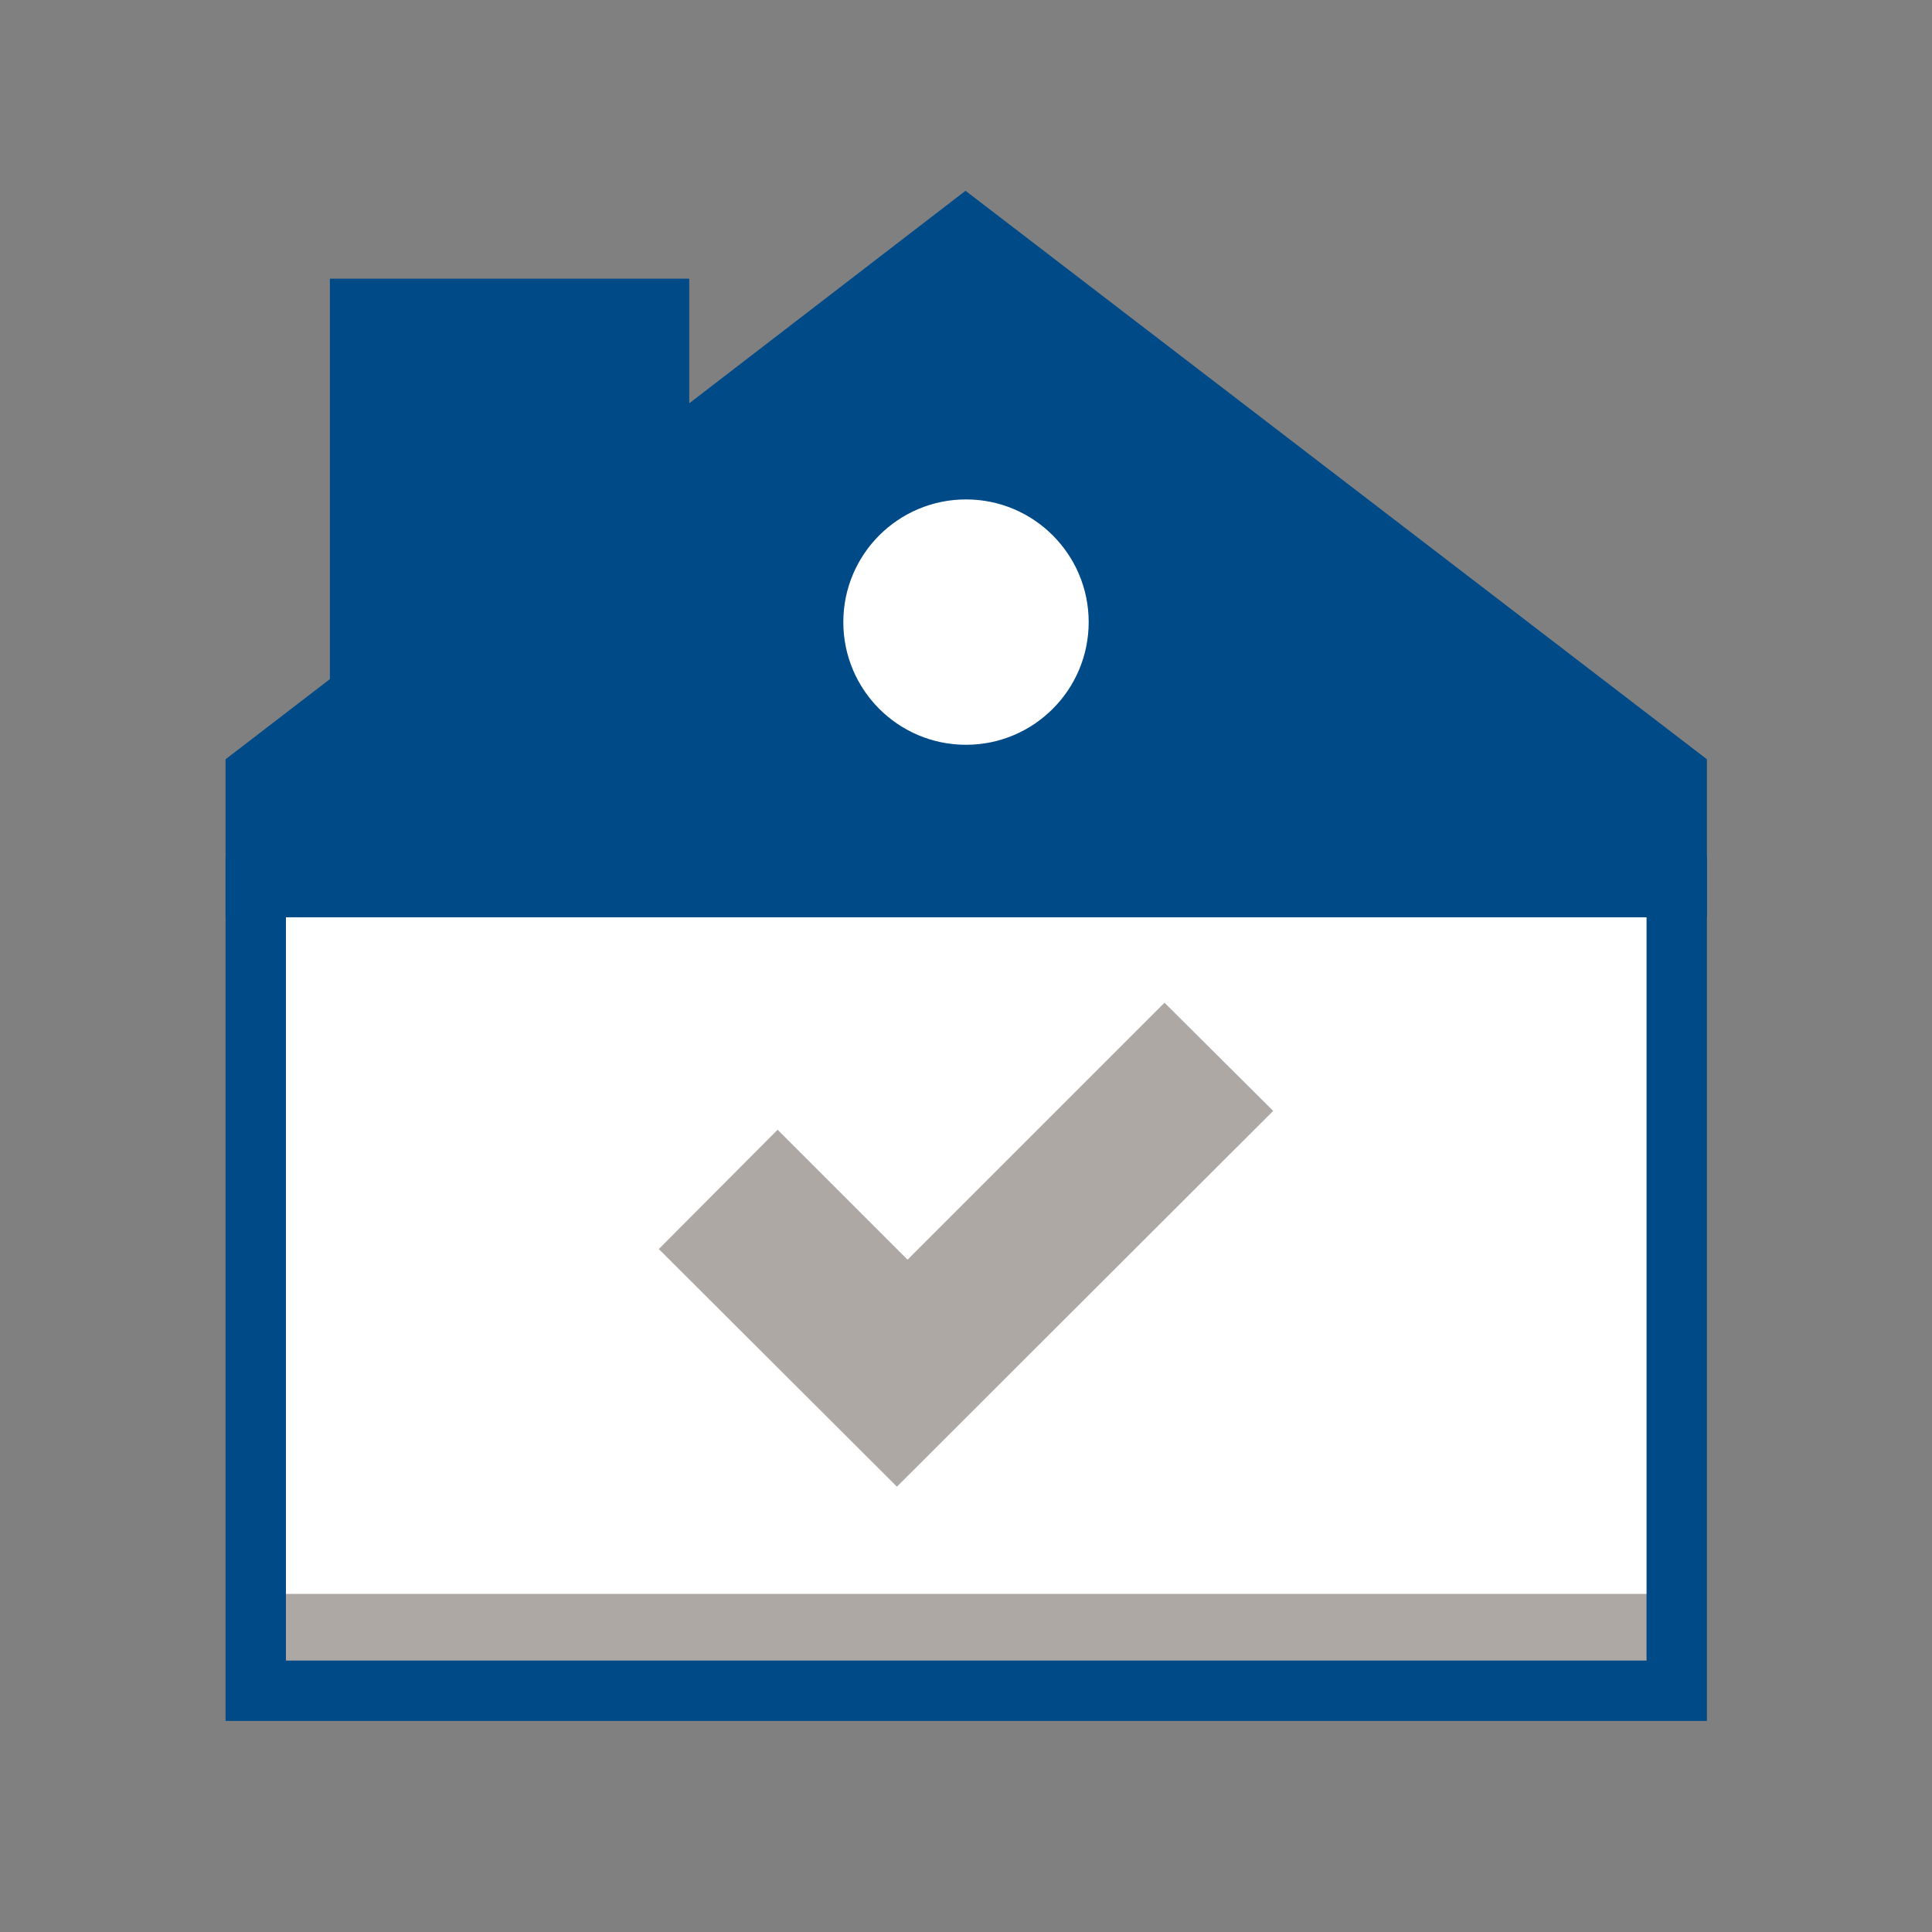
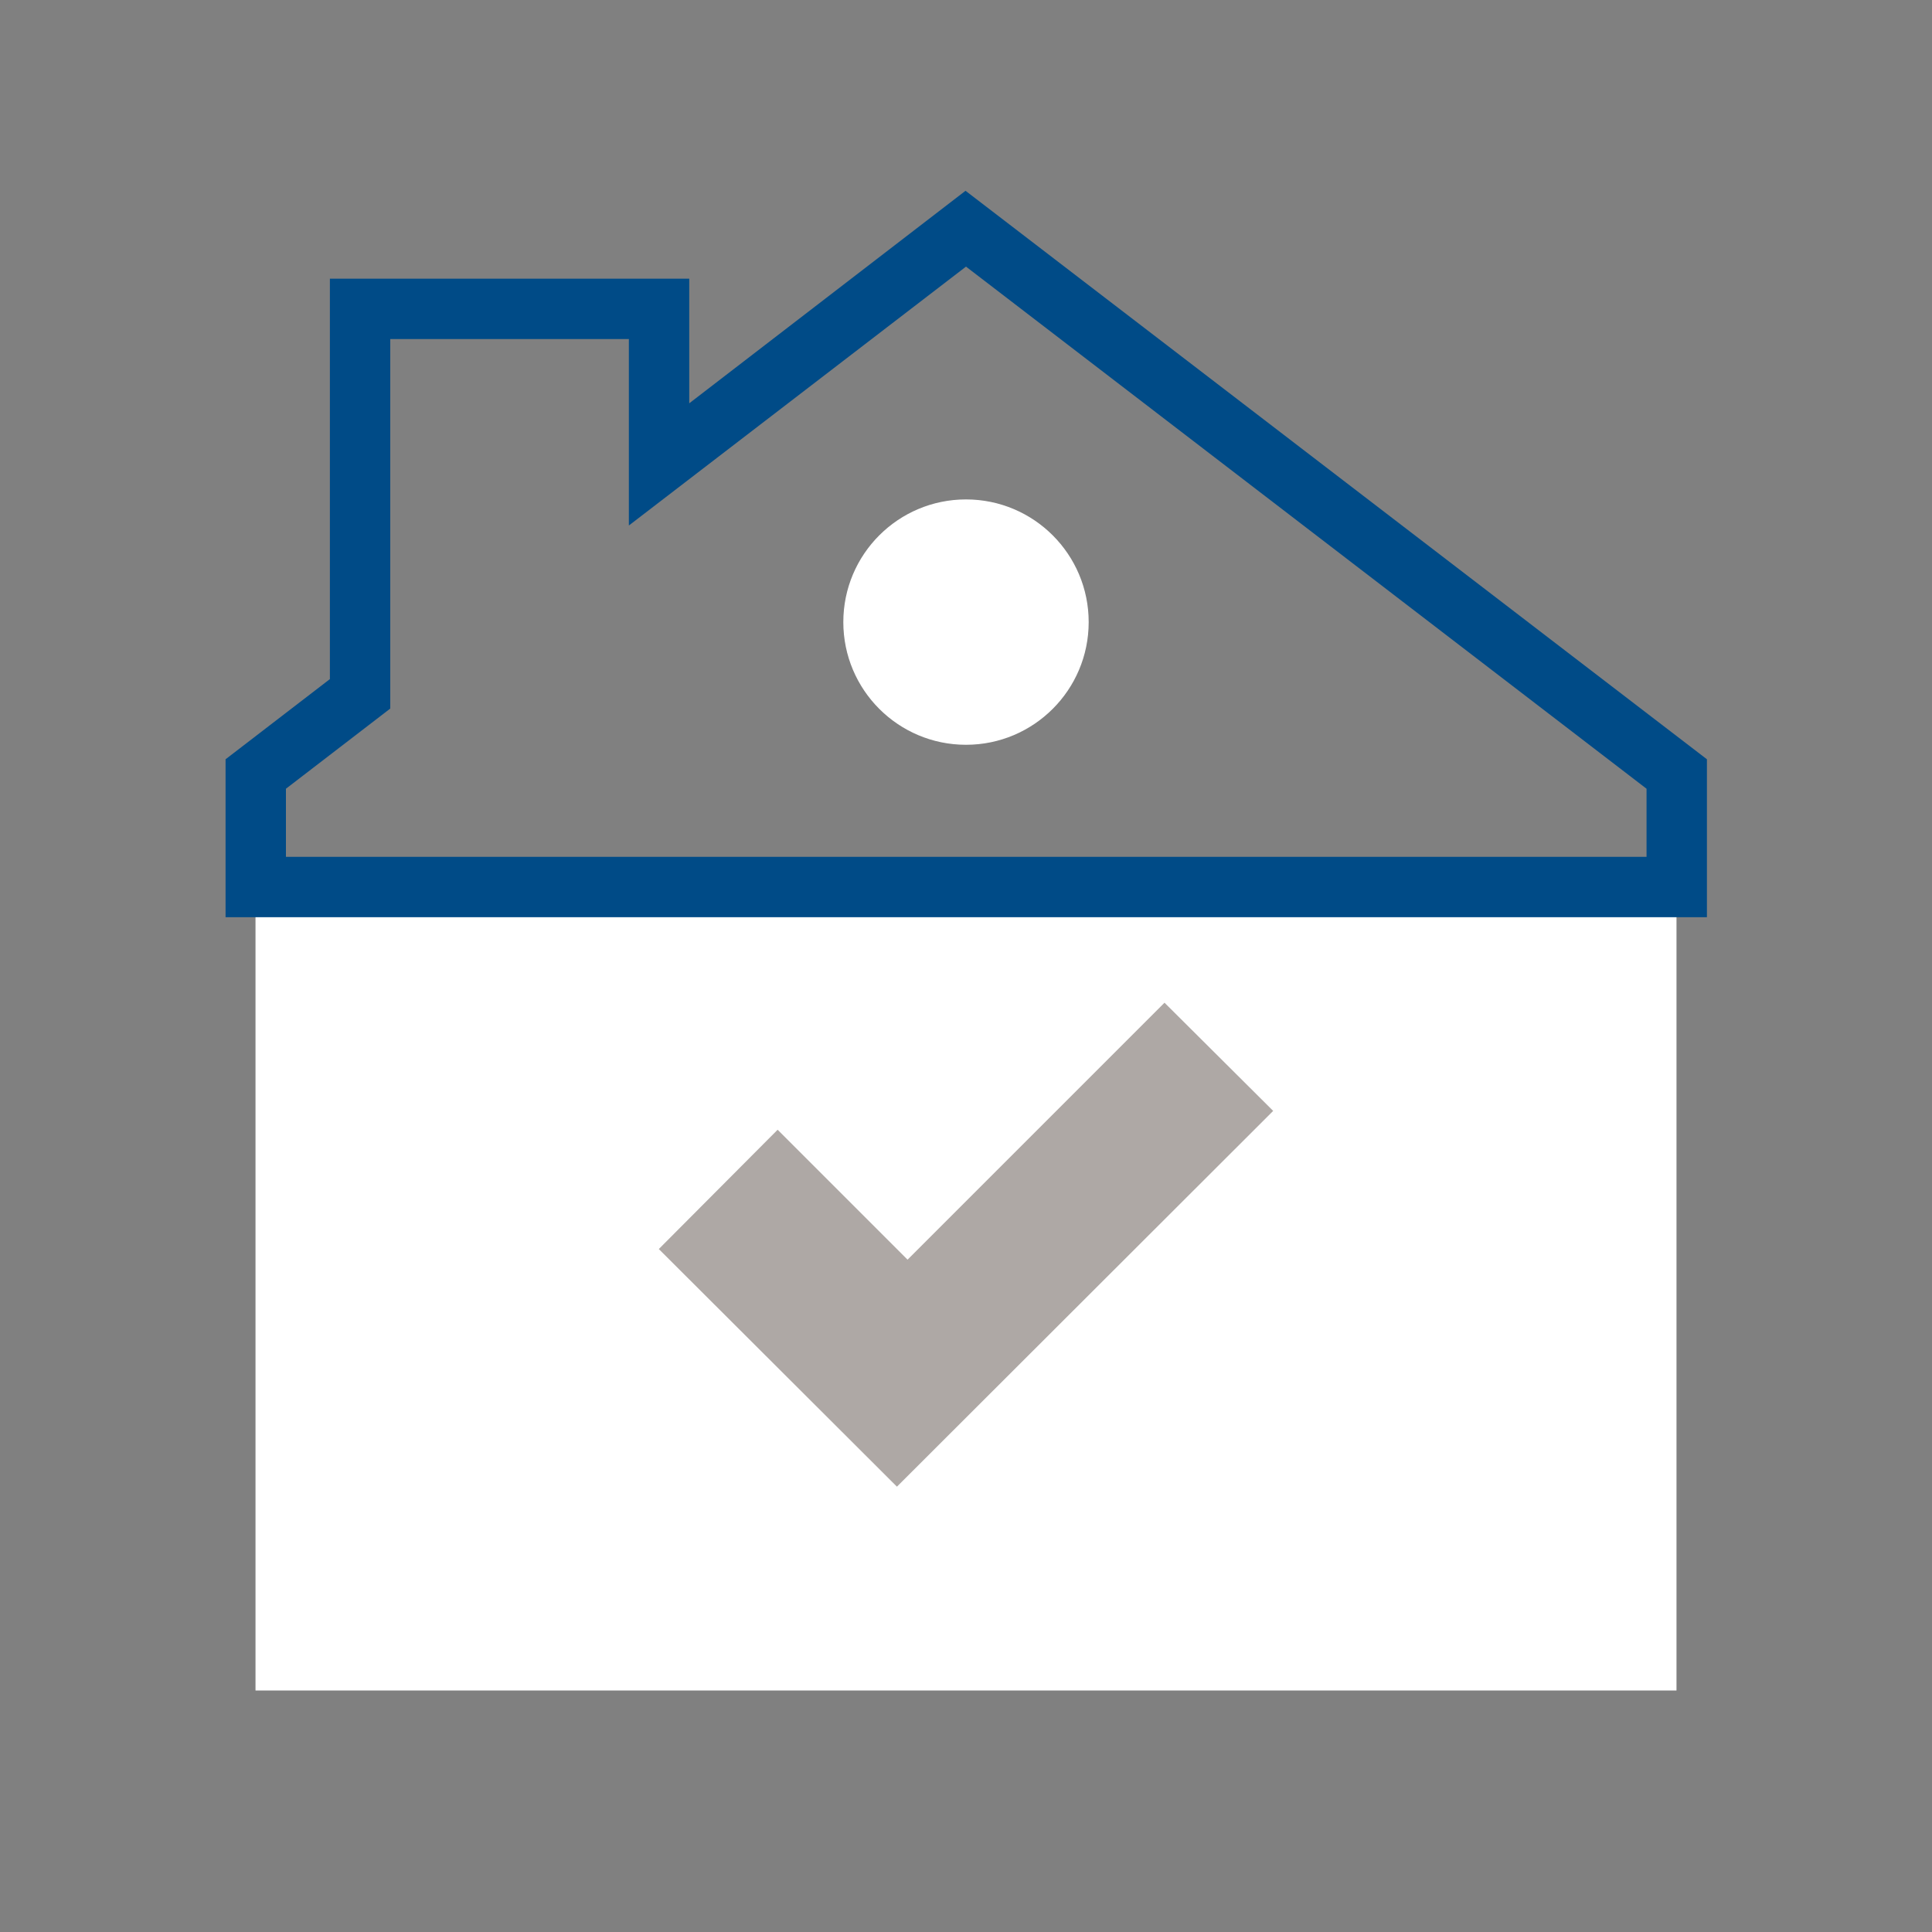
<svg xmlns="http://www.w3.org/2000/svg" id="Artwork" viewBox="0 0 40 40">
  <rect x="0" y="0" width="40" height="40" fill="#808080" stroke="none" />
  <defs>
    <style>
      .cls-1 {
        fill: #aea8a5;
      }

      .cls-2 {
        fill: #004b87;
      }

      .cls-3 {
        fill: #fff;
      }
    </style>
  </defs>
  <rect class="cls-3" x="5.29" y="18.36" width="29.42" height="16.64" />
  <g>
-     <polygon class="cls-2" points="34.71 16.02 34.71 18.36 5.29 18.36 5.29 16.02 7.45 14.36 7.45 6.39 13.64 6.39 13.64 9.61 19.99 4.73 34.71 16.02" />
    <path class="cls-2" d="M35.34,18.99H4.67v-3.27l2.16-1.66V5.77h7.44v2.58l5.72-4.4,15.35,11.77v3.27ZM5.92,17.74h28.17v-1.41l-14.09-10.81-6.98,5.36v-3.86h-4.94v7.65l-2.16,1.66v1.41Z" />
  </g>
  <g>
-     <rect class="cls-1" x="5.29" y="33" width="29.42" height="2" />
-     <path class="cls-2" d="M35.34,35.63H4.67v-17.89h30.67v17.89ZM5.92,34.38h28.17v-15.39H5.92v15.39Z" />
    <circle class="cls-3" cx="20" cy="12.88" r="2.54" />
    <polygon class="cls-1" points="26.36 23 18.57 30.78 13.64 25.86 16.1 23.39 18.79 26.08 24.11 20.76 26.36 23" />
  </g>
</svg>